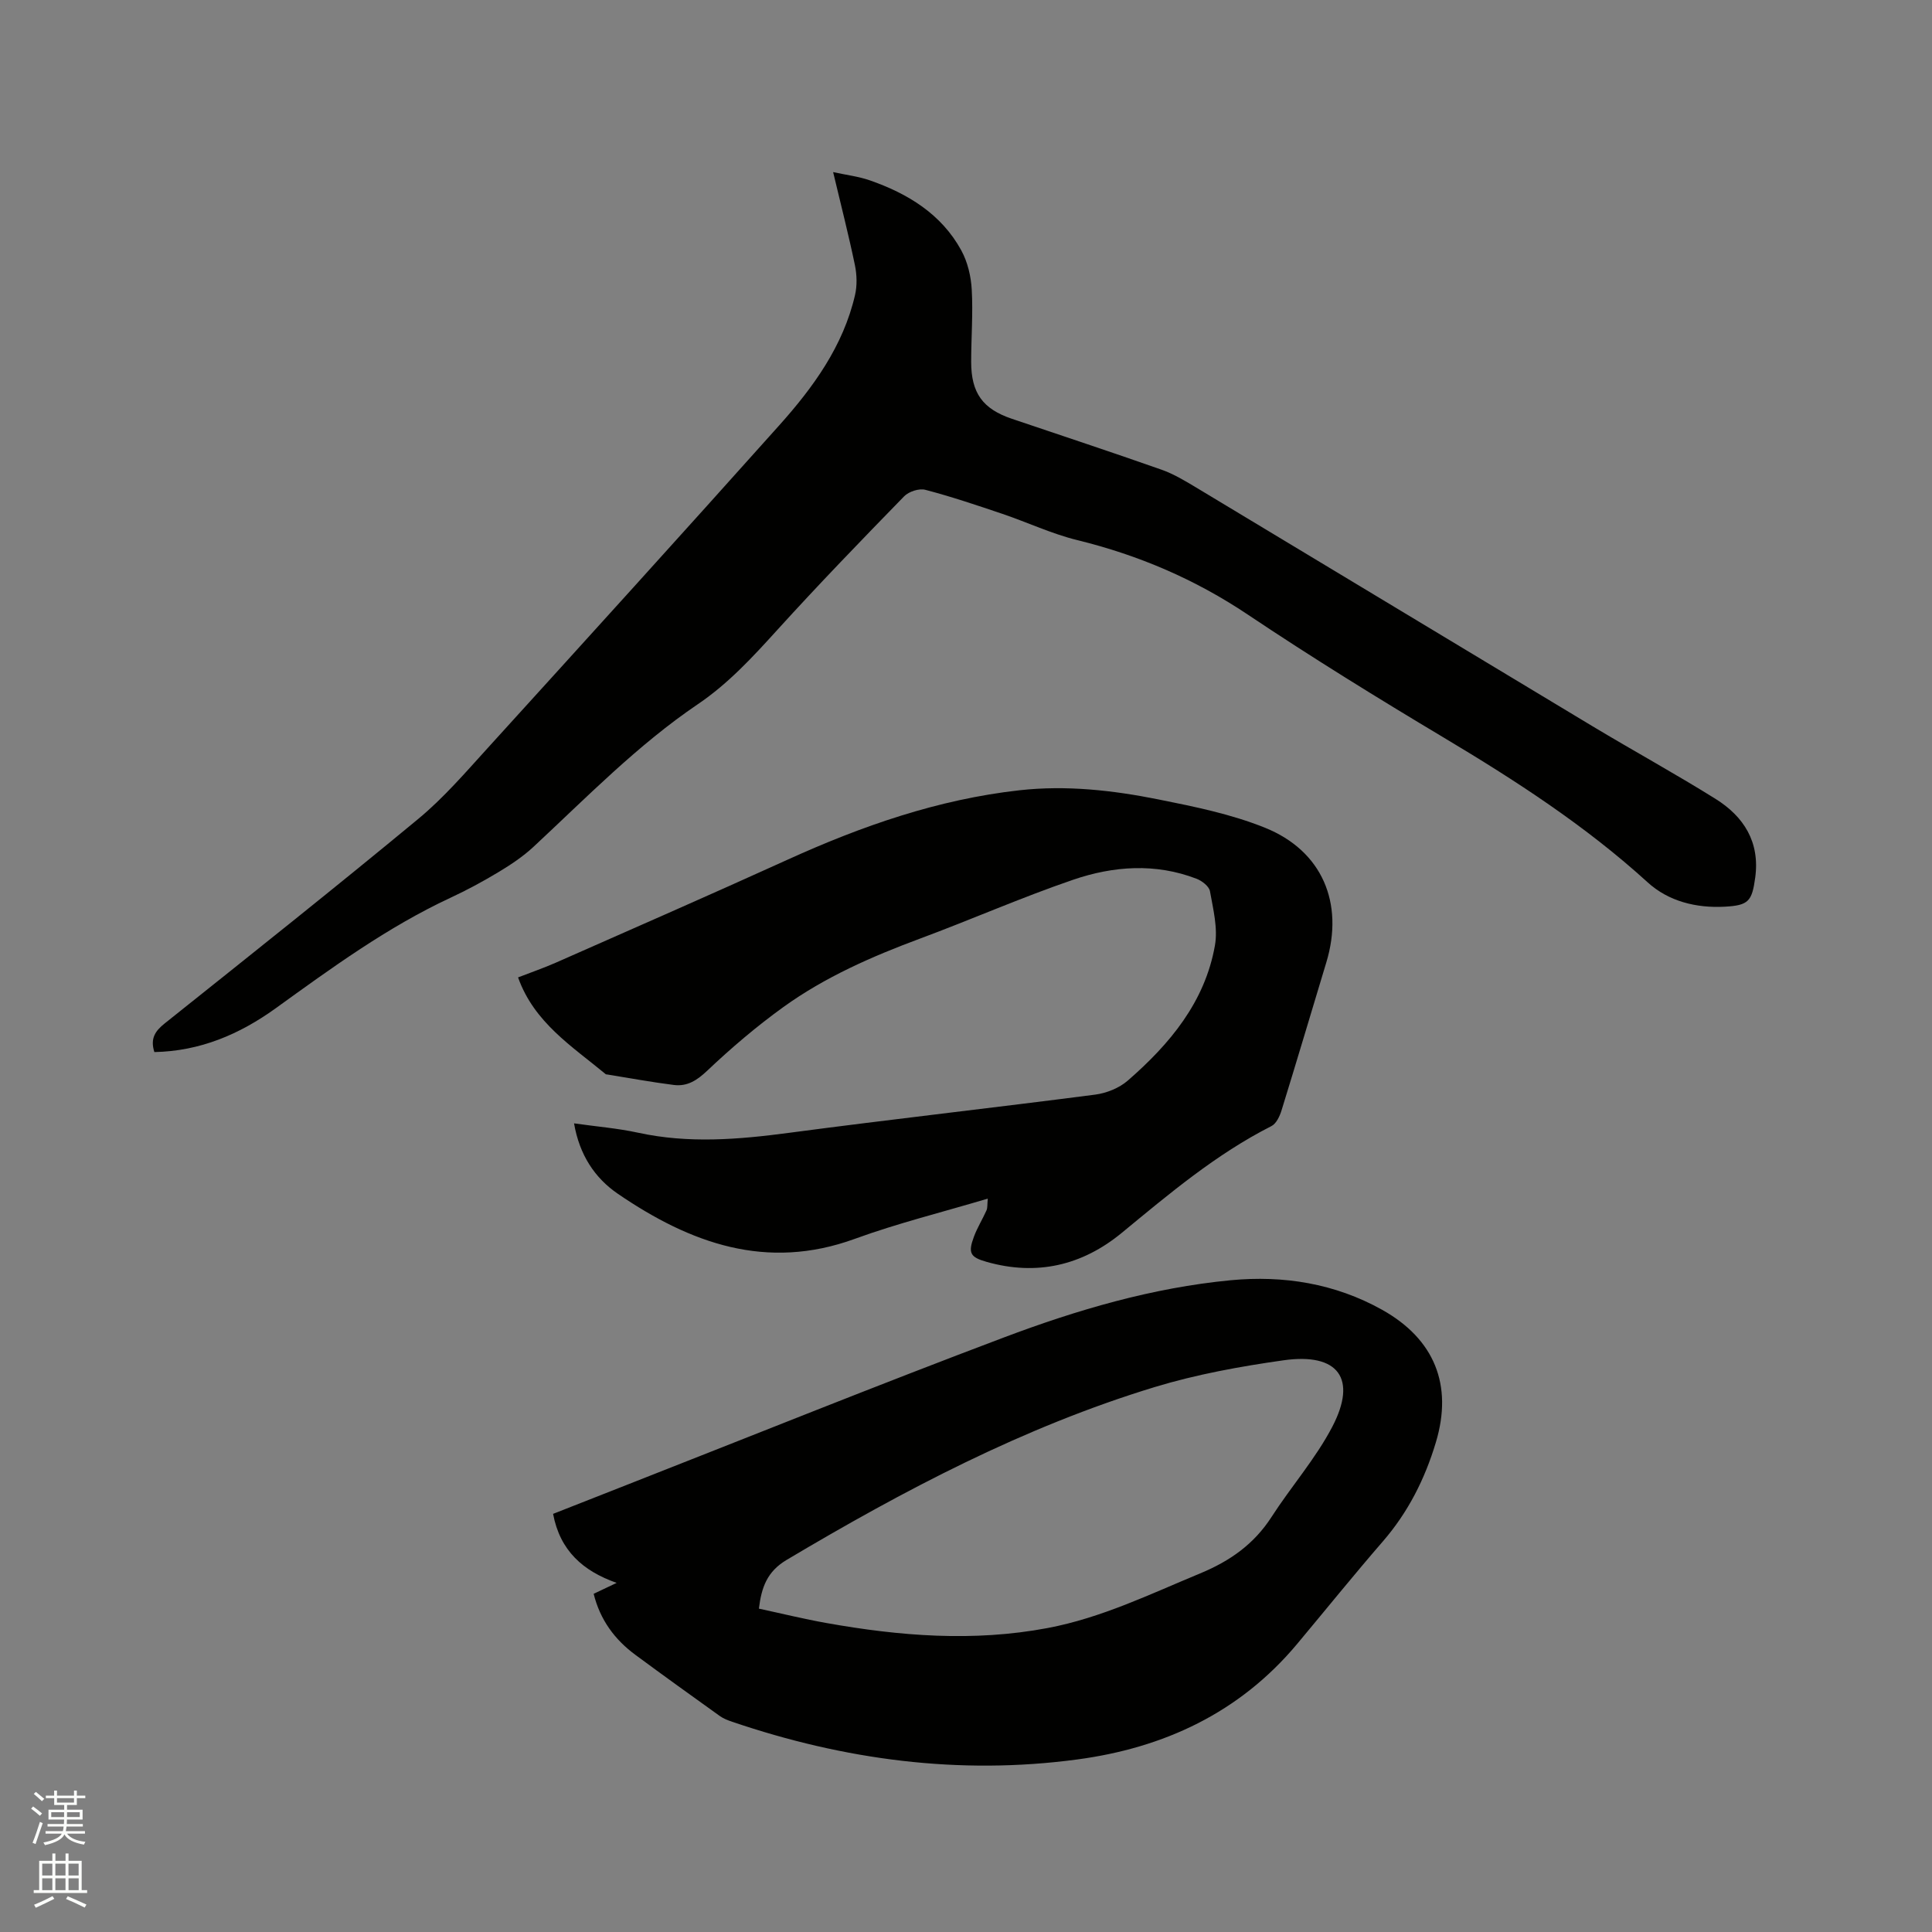
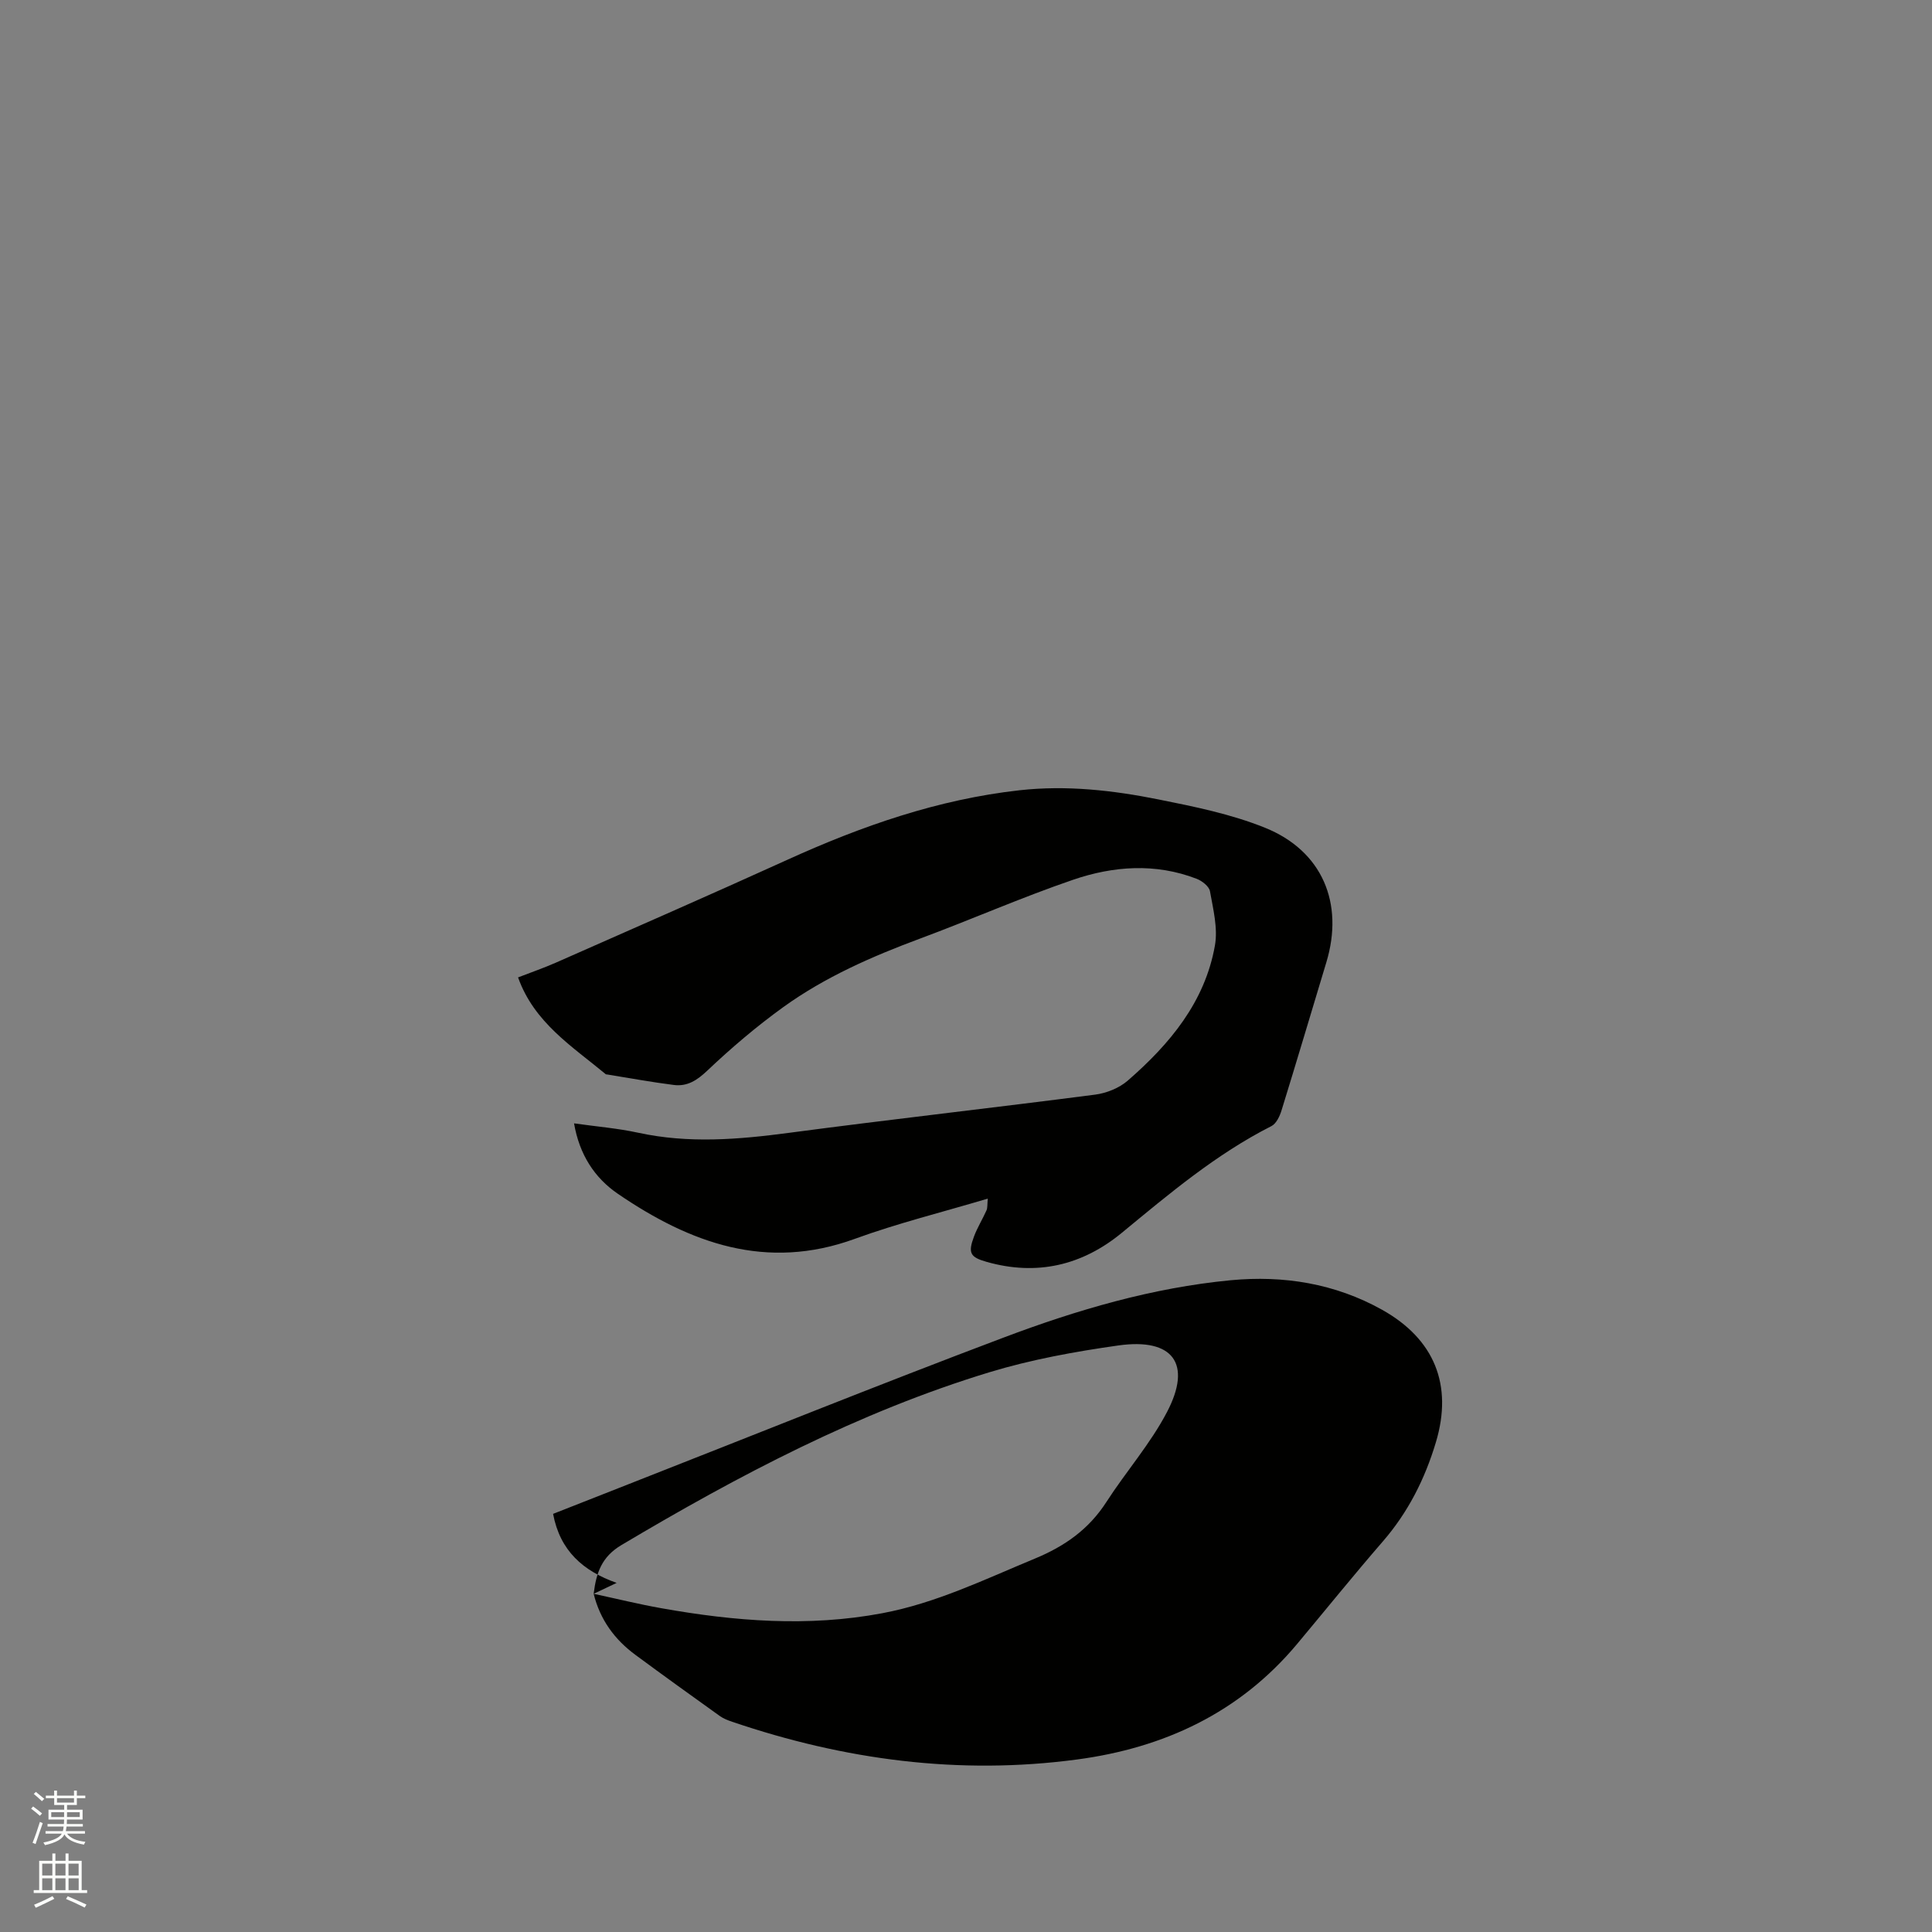
<svg xmlns="http://www.w3.org/2000/svg" enable-background="new 0 0 400 400" viewBox="0 0 400 400">
  <rect x="0" y="0" width="400" height="400" fill="#808080" stroke="none" />
  <path d="m6.44 374.46.42-.45c.65.47 1.27.95 1.85 1.44l-.45.49c-.65-.56-1.25-1.06-1.82-1.48m.93 7.33-.63-.26c.55-1.36 1.05-2.8 1.52-4.33.19.1.38.19.59.27-.46 1.29-.95 2.73-1.48 4.32m-.38-10.38.44-.42c.43.34 1.01.82 1.74 1.44l-.49.49c-.53-.51-1.09-1.01-1.69-1.51m2.5.35h1.72v-1.04h.59v1.04h3.52v-1.04h.59v1.04h1.75v.53h-1.75v1.42h-2.03v.97h3.22v2.03h-3.24c0 .35-.01.66-.03.93h3.32v.53h-3.37c-.03.27-.08.58-.15.94h3.96v.53h-3.71c.67.92 1.93 1.48 3.79 1.68-.13.24-.23.44-.29.59-2.13-.38-3.48-1.08-4.04-2.12-.43.97-1.77 1.72-4.03 2.23-.09-.19-.2-.37-.33-.55 2.1-.42 3.37-1.03 3.81-1.83h-3.36v-.53h3.58c.08-.29.13-.61.16-.94h-3.33v-.53h3.39c.02-.27.04-.58.04-.93h-3.23v-2.03h3.25v-.97h-2.07v-1.42h-1.73zm1.12 3.44v1h2.65c.01-.3.02-.44.01-.4v-.25-.35zm1.19-2h3.52v-.91h-3.52zm4.71 2h-2.63v.59c0 .15-.01.28-.01.4h2.64z" fill="#fbfcfa" />
  <path d="m13.56 383.74h.63v1.52h2.72v6.07h1.13v.6h-11.06v-.6h1.13v-6.07h2.73v-1.52h.63v1.52h2.1v-1.52zm-2.69 8.83.38.56c-1.24.63-2.53 1.25-3.85 1.85-.1-.21-.21-.42-.34-.63 1.36-.55 2.63-1.15 3.81-1.78m-2.13-4.27h2.1v-2.45h-2.1zm0 3.04h2.1v-2.46h-2.1zm2.72-3.04h2.1v-2.45h-2.1zm0 3.04h2.1v-2.46h-2.1zm6.07 3.6c-1.41-.71-2.7-1.3-3.86-1.78l.35-.56c1.45.62 2.75 1.19 3.88 1.72zm-1.25-9.09h-2.1v2.45h2.1zm-2.09 5.49h2.1v-2.46h-2.1z" fill="#fbfcfa" />
  <g fill="#010100">
-     <path d="m31.96 217.82c-.9-2.82.18-4.37 2.15-5.94 17.56-14.02 35.17-28 52.48-42.33 5.27-4.36 9.81-9.65 14.44-14.74 20.18-22.21 40.34-44.43 60.34-66.79 7.02-7.85 13.21-16.37 15.65-26.92.46-1.97.39-4.22-.02-6.21-1.29-6.21-2.87-12.37-4.51-19.26 2.78.61 5.26.9 7.57 1.7 7.89 2.75 14.84 6.97 18.97 14.52 1.31 2.4 2.01 5.37 2.16 8.13.28 4.96-.12 9.96-.12 14.94 0 6.46 2.4 9.75 8.44 11.79 10.33 3.49 20.68 6.91 30.96 10.53 2.56.9 4.96 2.36 7.31 3.77 27.33 16.43 54.62 32.93 81.95 49.36 8.44 5.07 17.09 9.81 25.44 15.02 5.88 3.67 9.23 8.96 8.23 16.3-.67 4.91-1.38 5.76-6.29 6.03-5.92.32-11.66-1.1-15.98-5.04-12.86-11.71-27.31-21.06-42.17-29.94-13.72-8.2-27.33-16.6-40.61-25.49-10.91-7.31-22.6-12.31-35.29-15.42-5.3-1.3-10.33-3.68-15.52-5.44-5.28-1.78-10.57-3.57-15.96-4.98-1.29-.34-3.43.36-4.39 1.35-8.87 9.1-17.71 18.24-26.25 27.65-5.07 5.59-10.13 11.1-16.42 15.36-12.54 8.49-23.05 19.31-34.07 29.56-2.14 1.99-4.63 3.65-7.14 5.17-3.26 1.96-6.63 3.79-10.08 5.39-13.05 6.08-24.59 14.52-36.19 22.89-7.44 5.35-15.59 8.85-25.08 9.04z" />
-     <path d="m122.91 329.98c1.51-.72 2.92-1.39 4.76-2.26-6.97-2.46-11.72-6.65-13.16-14.29 5.2-2.04 10.38-4.08 15.56-6.12 25.9-10.16 51.71-20.58 77.74-30.39 15.16-5.72 30.77-10.31 46.99-11.86 10.92-1.04 21.58.66 31.34 6.11 10.82 6.05 14.71 15.54 11.15 27.42-2.26 7.57-5.75 14.51-11 20.56-6.04 6.97-11.83 14.15-17.74 21.22-11.91 14.24-27.57 21.52-45.6 23.92-24.38 3.25-48.14.08-71.34-7.81-.89-.3-1.81-.65-2.57-1.19-5.85-4.19-11.7-8.39-17.49-12.67-4.28-3.16-7.3-7.24-8.64-12.64zm34.21 3.07c4.71 1.01 9.32 2.15 13.99 2.98 15.19 2.71 30.43 3.93 45.77 1.04 11.15-2.1 21.23-7.02 31.59-11.31 6.2-2.57 11.16-6.06 14.8-11.71 4.06-6.3 9.11-12.04 12.56-18.64 5.23-10 1.25-15.37-10.06-13.78-8.98 1.27-18.02 2.91-26.68 5.54-27.1 8.25-51.98 21.37-76.24 35.8-4.05 2.42-5.19 5.68-5.73 10.08z" />
+     <path d="m122.91 329.98c1.51-.72 2.92-1.39 4.76-2.26-6.97-2.46-11.72-6.65-13.16-14.29 5.2-2.04 10.38-4.08 15.56-6.12 25.9-10.16 51.71-20.58 77.74-30.39 15.16-5.72 30.77-10.31 46.99-11.86 10.92-1.04 21.58.66 31.34 6.11 10.82 6.05 14.71 15.54 11.15 27.42-2.26 7.57-5.75 14.51-11 20.56-6.04 6.97-11.83 14.15-17.74 21.22-11.91 14.24-27.57 21.52-45.6 23.92-24.38 3.25-48.14.08-71.34-7.81-.89-.3-1.81-.65-2.57-1.19-5.85-4.19-11.7-8.39-17.49-12.67-4.28-3.16-7.3-7.24-8.64-12.64zc4.71 1.01 9.32 2.15 13.99 2.98 15.19 2.71 30.43 3.93 45.77 1.04 11.15-2.1 21.23-7.02 31.59-11.31 6.2-2.57 11.16-6.06 14.8-11.71 4.06-6.3 9.11-12.04 12.56-18.64 5.23-10 1.25-15.37-10.06-13.78-8.98 1.27-18.02 2.91-26.68 5.54-27.1 8.25-51.98 21.37-76.24 35.8-4.05 2.42-5.19 5.68-5.73 10.08z" />
    <path d="m204.51 248.16c-9.54 2.85-18.71 5.11-27.53 8.33-18.32 6.68-34.1.88-49.02-9.3-4.84-3.3-7.99-8.1-9.11-14.61 4.62.66 9.01 1.01 13.28 1.94 10.44 2.27 20.77 1.41 31.23.02 21.11-2.8 42.27-5.17 63.39-7.91 2.35-.31 4.97-1.36 6.74-2.9 8.69-7.56 15.98-16.26 18.05-27.99.63-3.58-.37-7.52-1.03-11.22-.18-1.01-1.64-2.15-2.77-2.58-8.51-3.28-17.21-2.65-25.55.2-10.7 3.66-21.08 8.24-31.69 12.18-9.96 3.7-19.66 7.95-28.3 14.17-5.55 4-10.81 8.48-15.77 13.18-2.13 2.02-4.15 3.31-6.92 2.96-4.61-.58-9.19-1.43-13.79-2.17-.1-.02-.24 0-.31-.06-6.94-5.76-14.82-10.67-18.15-20.04 2.74-1.06 5.34-1.96 7.84-3.06 15.97-7.05 31.97-14.05 47.87-21.27 15.41-7.01 31.24-12.54 48.16-14.42 9.69-1.07 19.29.01 28.75 1.91 7.44 1.49 15.02 3.03 22.01 5.85 11.88 4.78 16.41 15.63 12.72 27.85-3.09 10.23-6.13 20.48-9.29 30.7-.37 1.2-1.09 2.73-2.09 3.23-11.46 5.81-21.16 14.01-30.98 22.1-8.2 6.75-17.61 8.96-28 6-3.39-.96-3.87-1.83-2.6-5.23.7-1.87 1.77-3.59 2.59-5.42.24-.53.15-1.2.27-2.44z" />
  </g>
</svg>